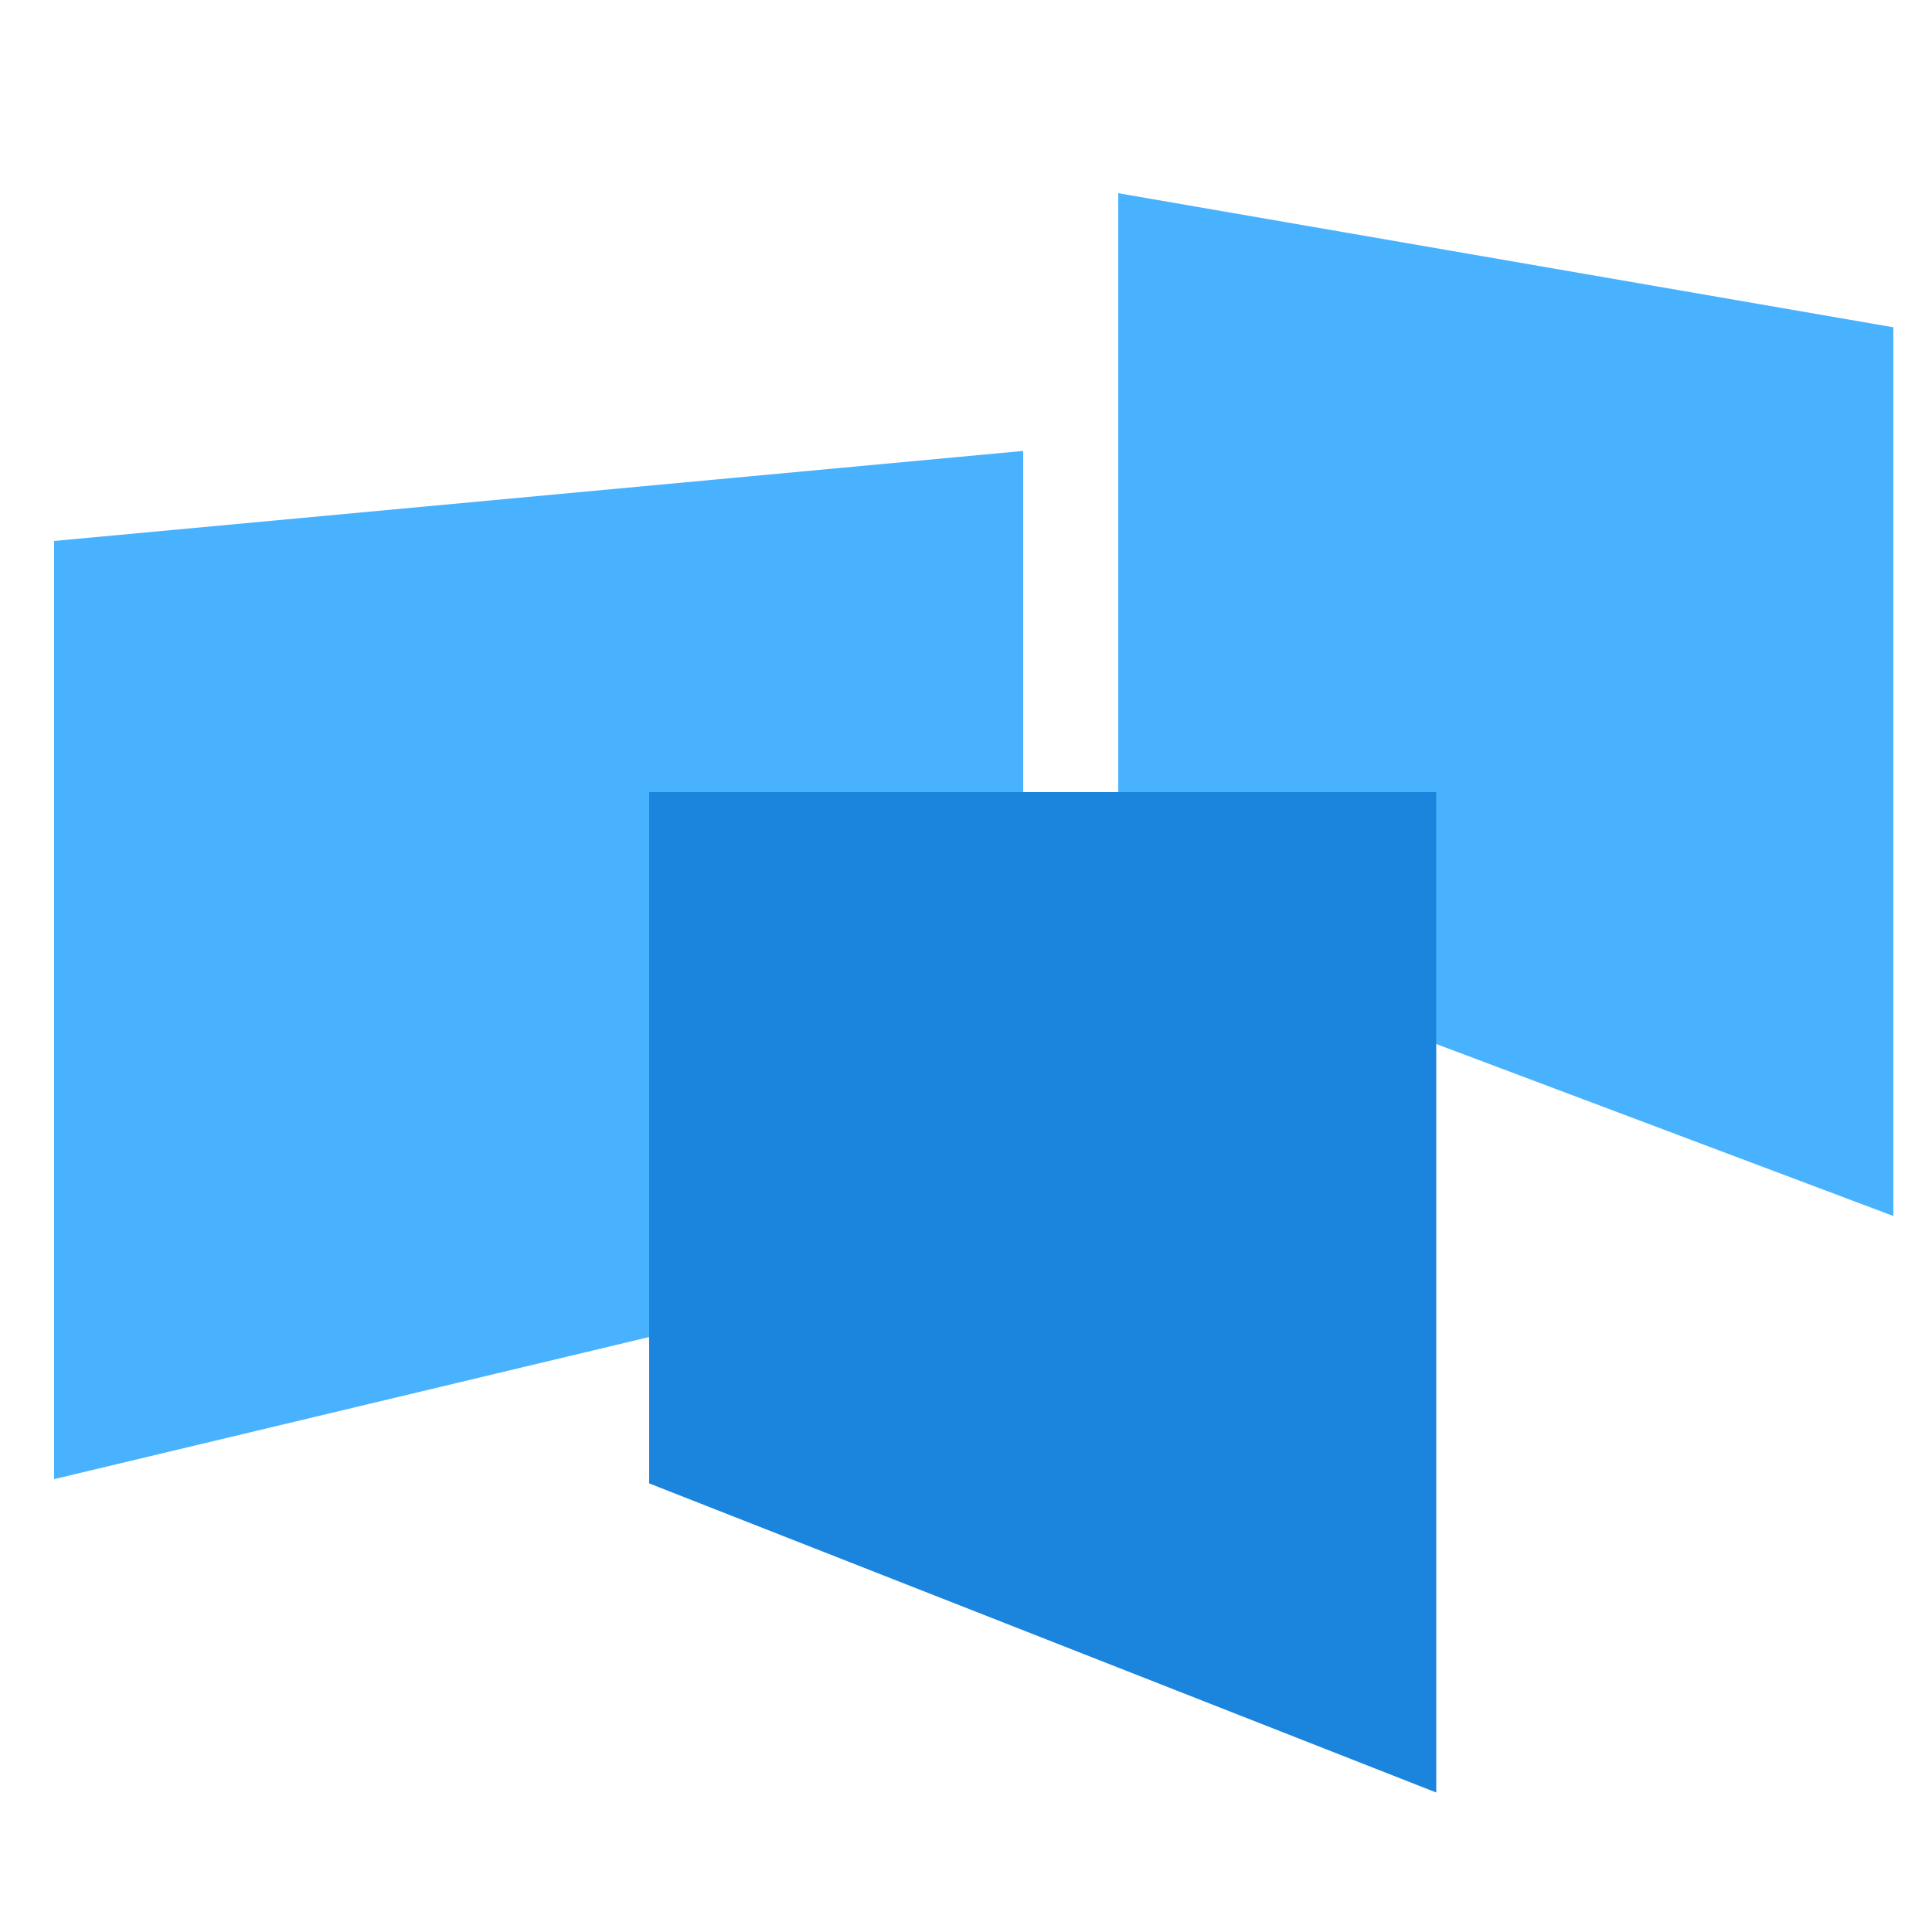
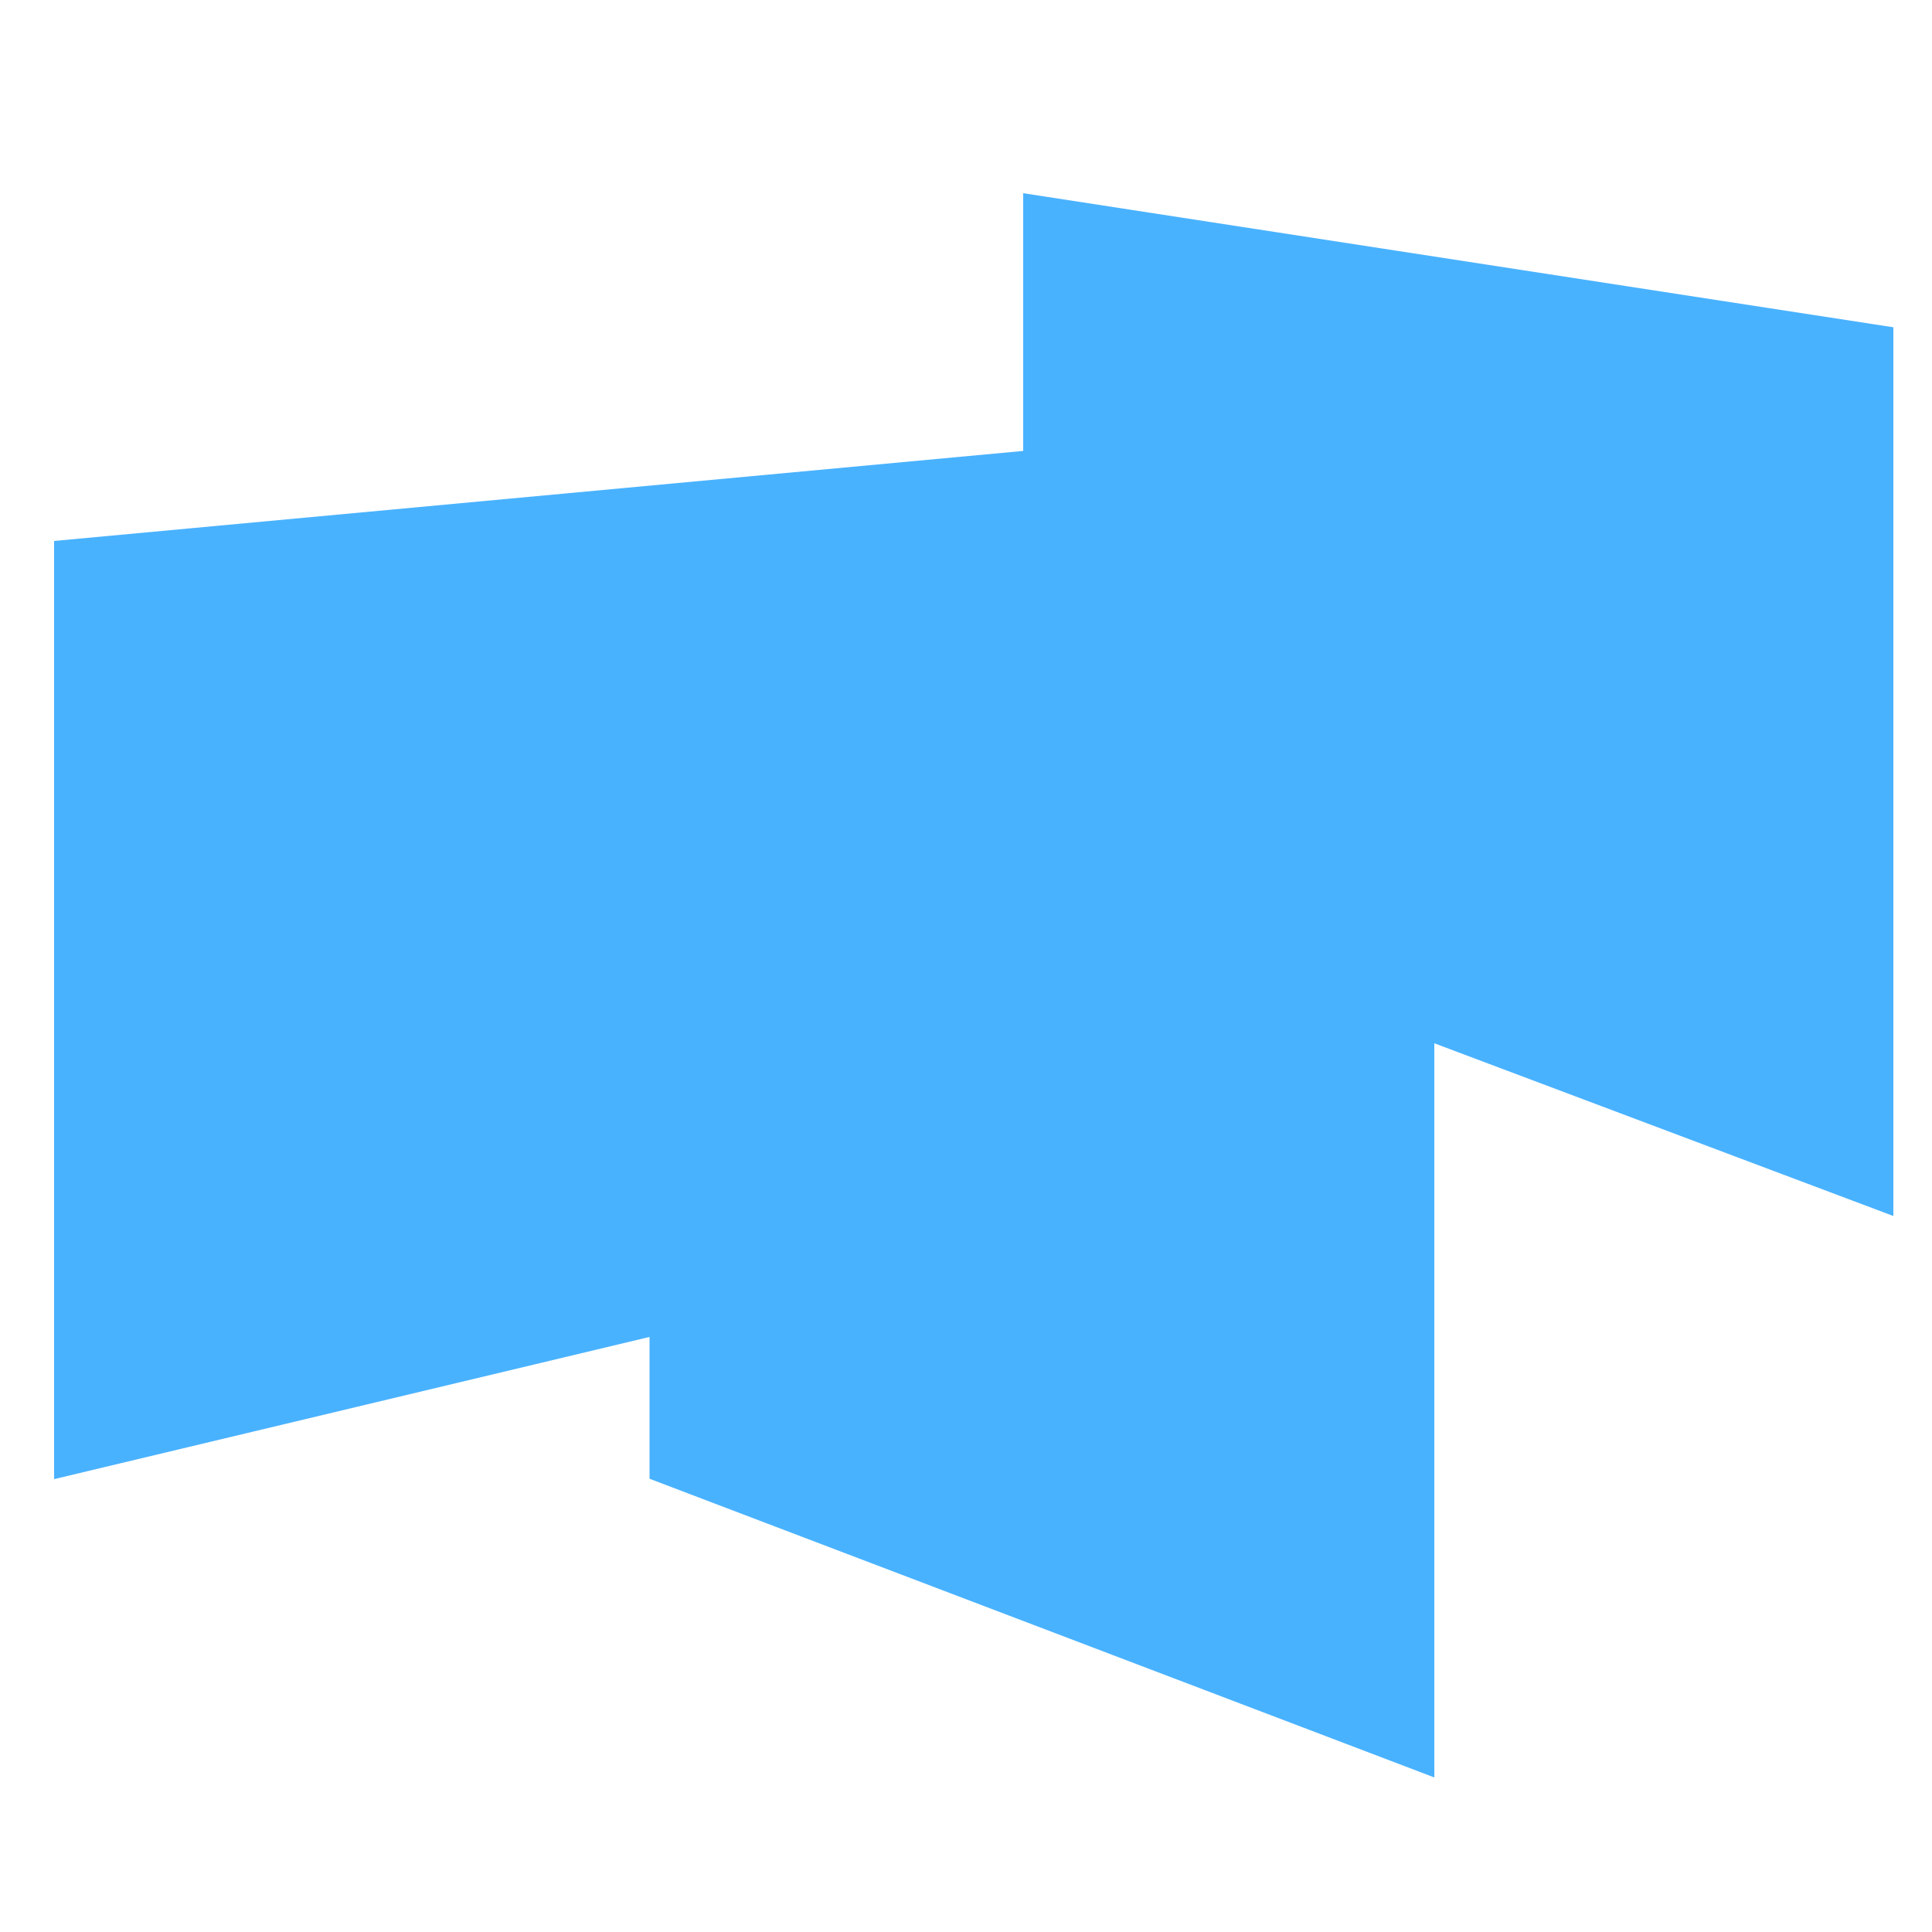
<svg xmlns="http://www.w3.org/2000/svg" id="Calque_1" data-name="Calque 1" width="50" height="50" viewBox="0 0 50 50">
  <defs>
    <style>
      .cls-1 {
        fill: #49b2ff;
      }

      .cls-2 {
        fill: #1b85dd;
      }
    </style>
  </defs>
-   <path id="forme" class="cls-1" d="M1.4,38.28V14l25.08-2.33v9.09h2.46V5L49,8.47v23L37.12,27V46L16.81,38.27V34.6Z" />
-   <path id="forme-2" class="cls-2" d="M16.8,38.39l20.37,8V20.5H16.8Z" />
+   <path id="forme" class="cls-1" d="M1.4,38.28V14l25.08-2.33v9.09V5L49,8.47v23L37.12,27V46L16.81,38.27V34.6Z" />
</svg>